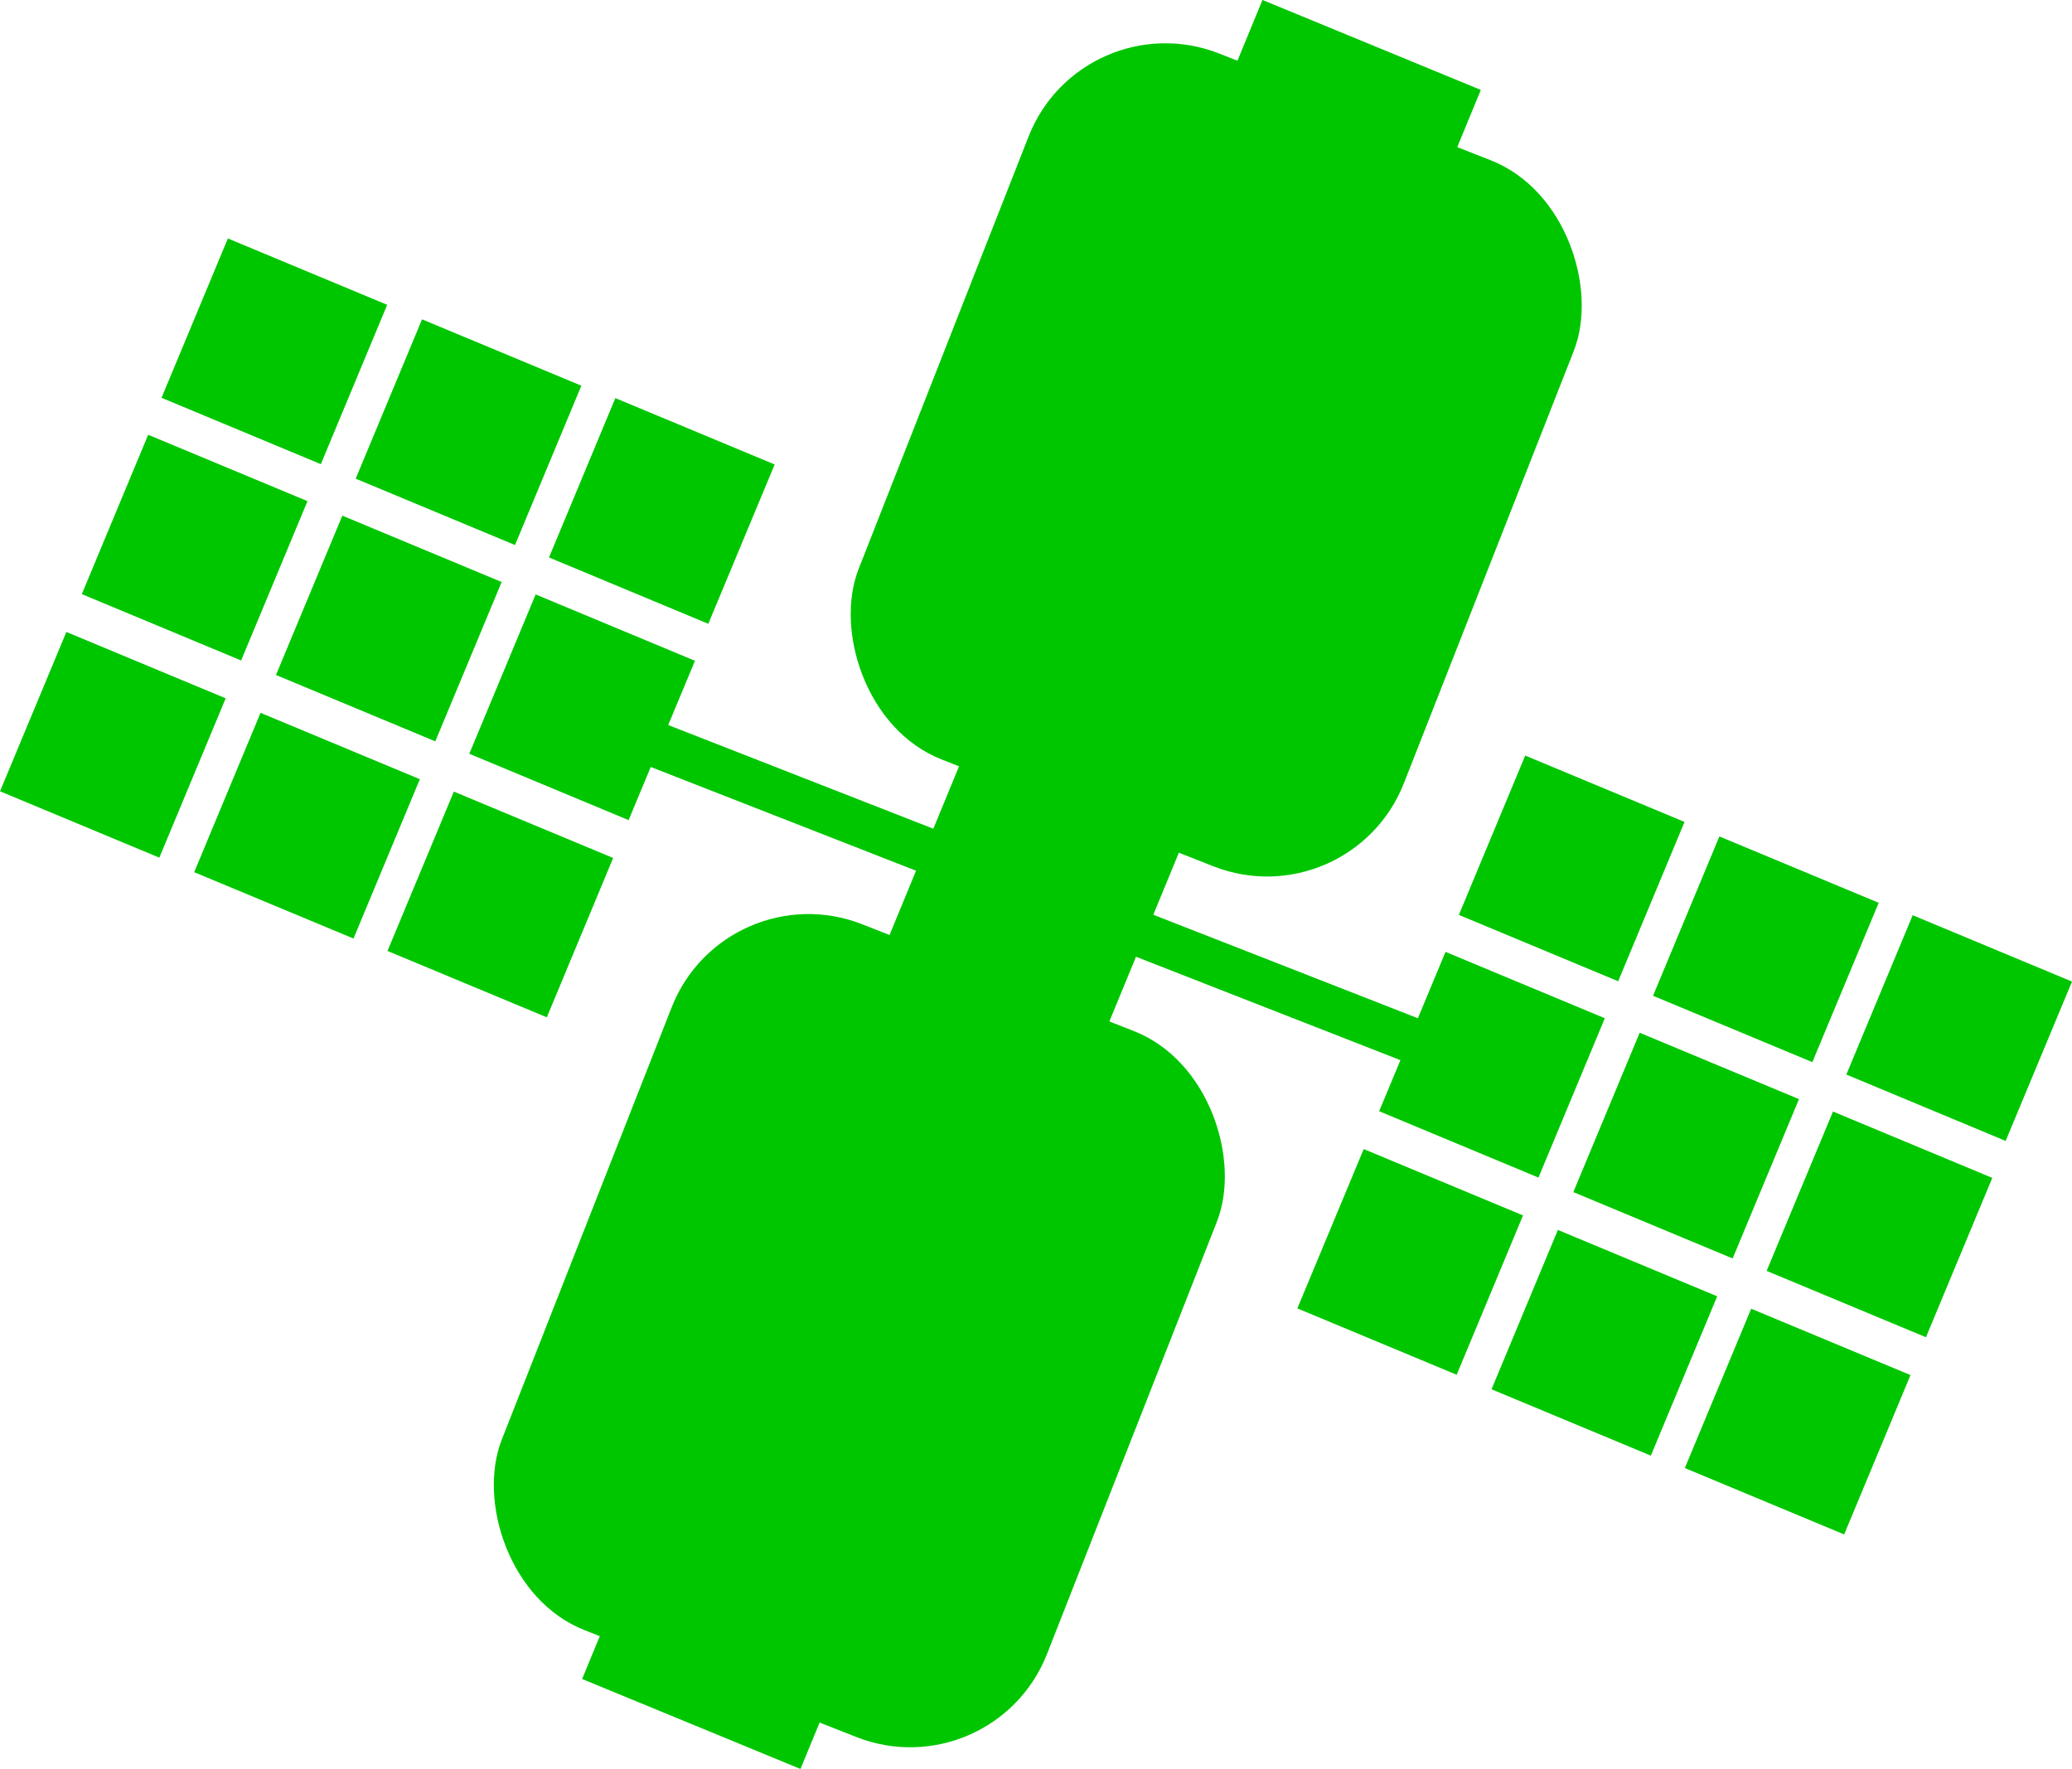
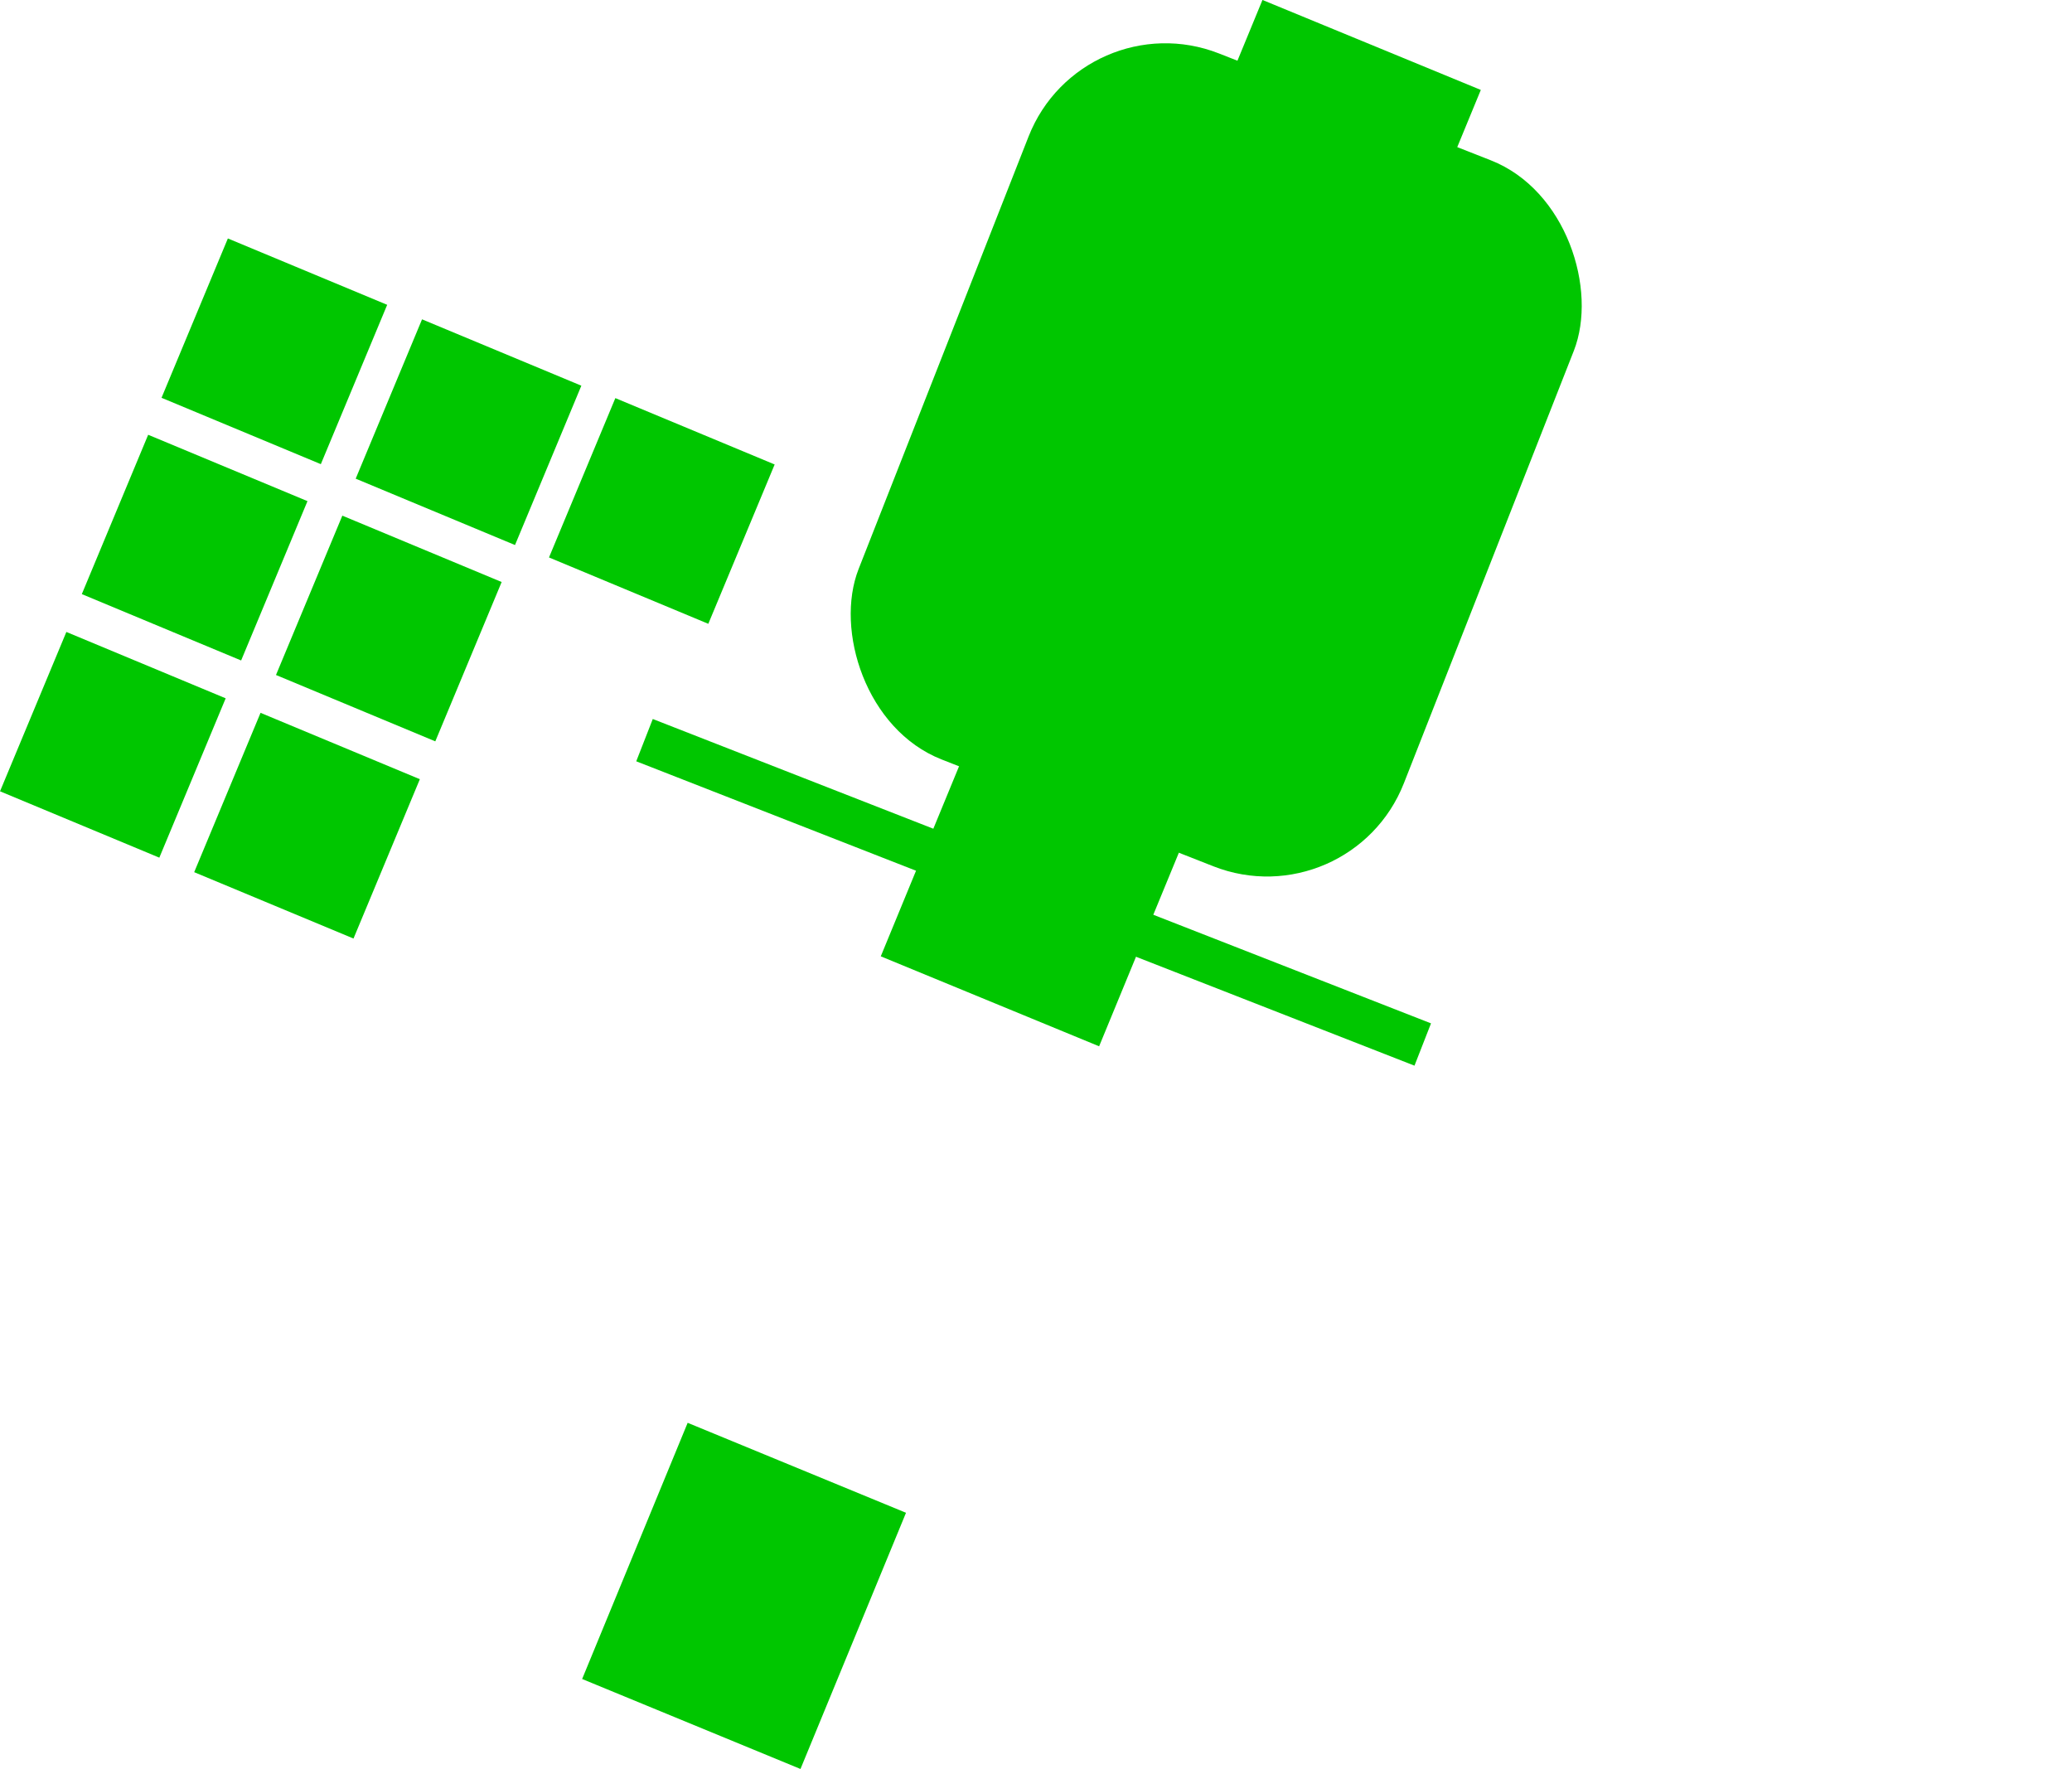
<svg xmlns="http://www.w3.org/2000/svg" width="29.924" height="25.543">
  <g fill="#00c600" fill-rule="evenodd" transform="matrix(.1 0 0 .1 -14.316 -2.717)">
-     <rect width="84.607" height="109.53" x="286.664" y="51.572" ry="21.224" transform="rotate(21.458)" />
    <rect width="84.607" height="109.53" x="288.638" y="-84.302" ry="21.224" transform="rotate(21.458)" />
    <rect width="34.105" height="40.008" x="312.929" y="9.802" ry="0" transform="rotate(22.391)" />
    <path d="m237.435 130.989 112.393 43.948-2.388 6.108-112.393-43.948zm-61.365-69.388 23.008 9.582-9.582 23.008-23.008-9.582zm-11.511 28.347 23.008 9.582-9.582 23.008-23.008-9.582zm-11.814 28.472 23.008 9.582-9.582 23.008-23.008-9.582zm51.367-45.141 23.008 9.582-9.582 23.008-23.008-9.582zm-11.511 28.347 23.008 9.582-9.582 23.008-23.008-9.582zm-11.814 28.472 23.008 9.582-9.582 23.008-23.008-9.582zm51.242-45.444 23.008 9.582-9.582 23.008-23.008-9.582z" />
-     <path d="m220.519 113.001 23.008 9.582-9.582 23.008-23.008-9.582zm-11.814 28.472 23.008 9.582-9.582 23.008-23.008-9.582zm154.728-5.206 23.008 9.582-9.582 23.008-23.008-9.582zm-11.511 28.347 23.008 9.582-9.582 23.008-23.008-9.582zm-11.814 28.472 23.008 9.582-9.582 23.008-23.008-9.582zm51.367-45.141 23.008 9.582-9.582 23.008-23.008-9.582zm-11.511 28.347 23.008 9.582-9.582 23.008-23.008-9.582zm-11.814 28.472 23.008 9.582-9.582 23.008-23.008-9.582zm51.242-45.444 23.008 9.582-9.582 23.008-23.008-9.582zm-11.511 28.347 23.008 9.582-9.582 23.008-23.008-9.582zm-11.814 28.472 23.008 9.582-9.582 23.008-23.008-9.582z" />
    <rect width="34.105" height="40.008" x="311.294" y="-98.87" ry="0" transform="rotate(22.391)" />
    <rect width="34.105" height="40.008" x="312.8" y="122.712" ry="0" transform="rotate(22.391)" />
  </g>
</svg>